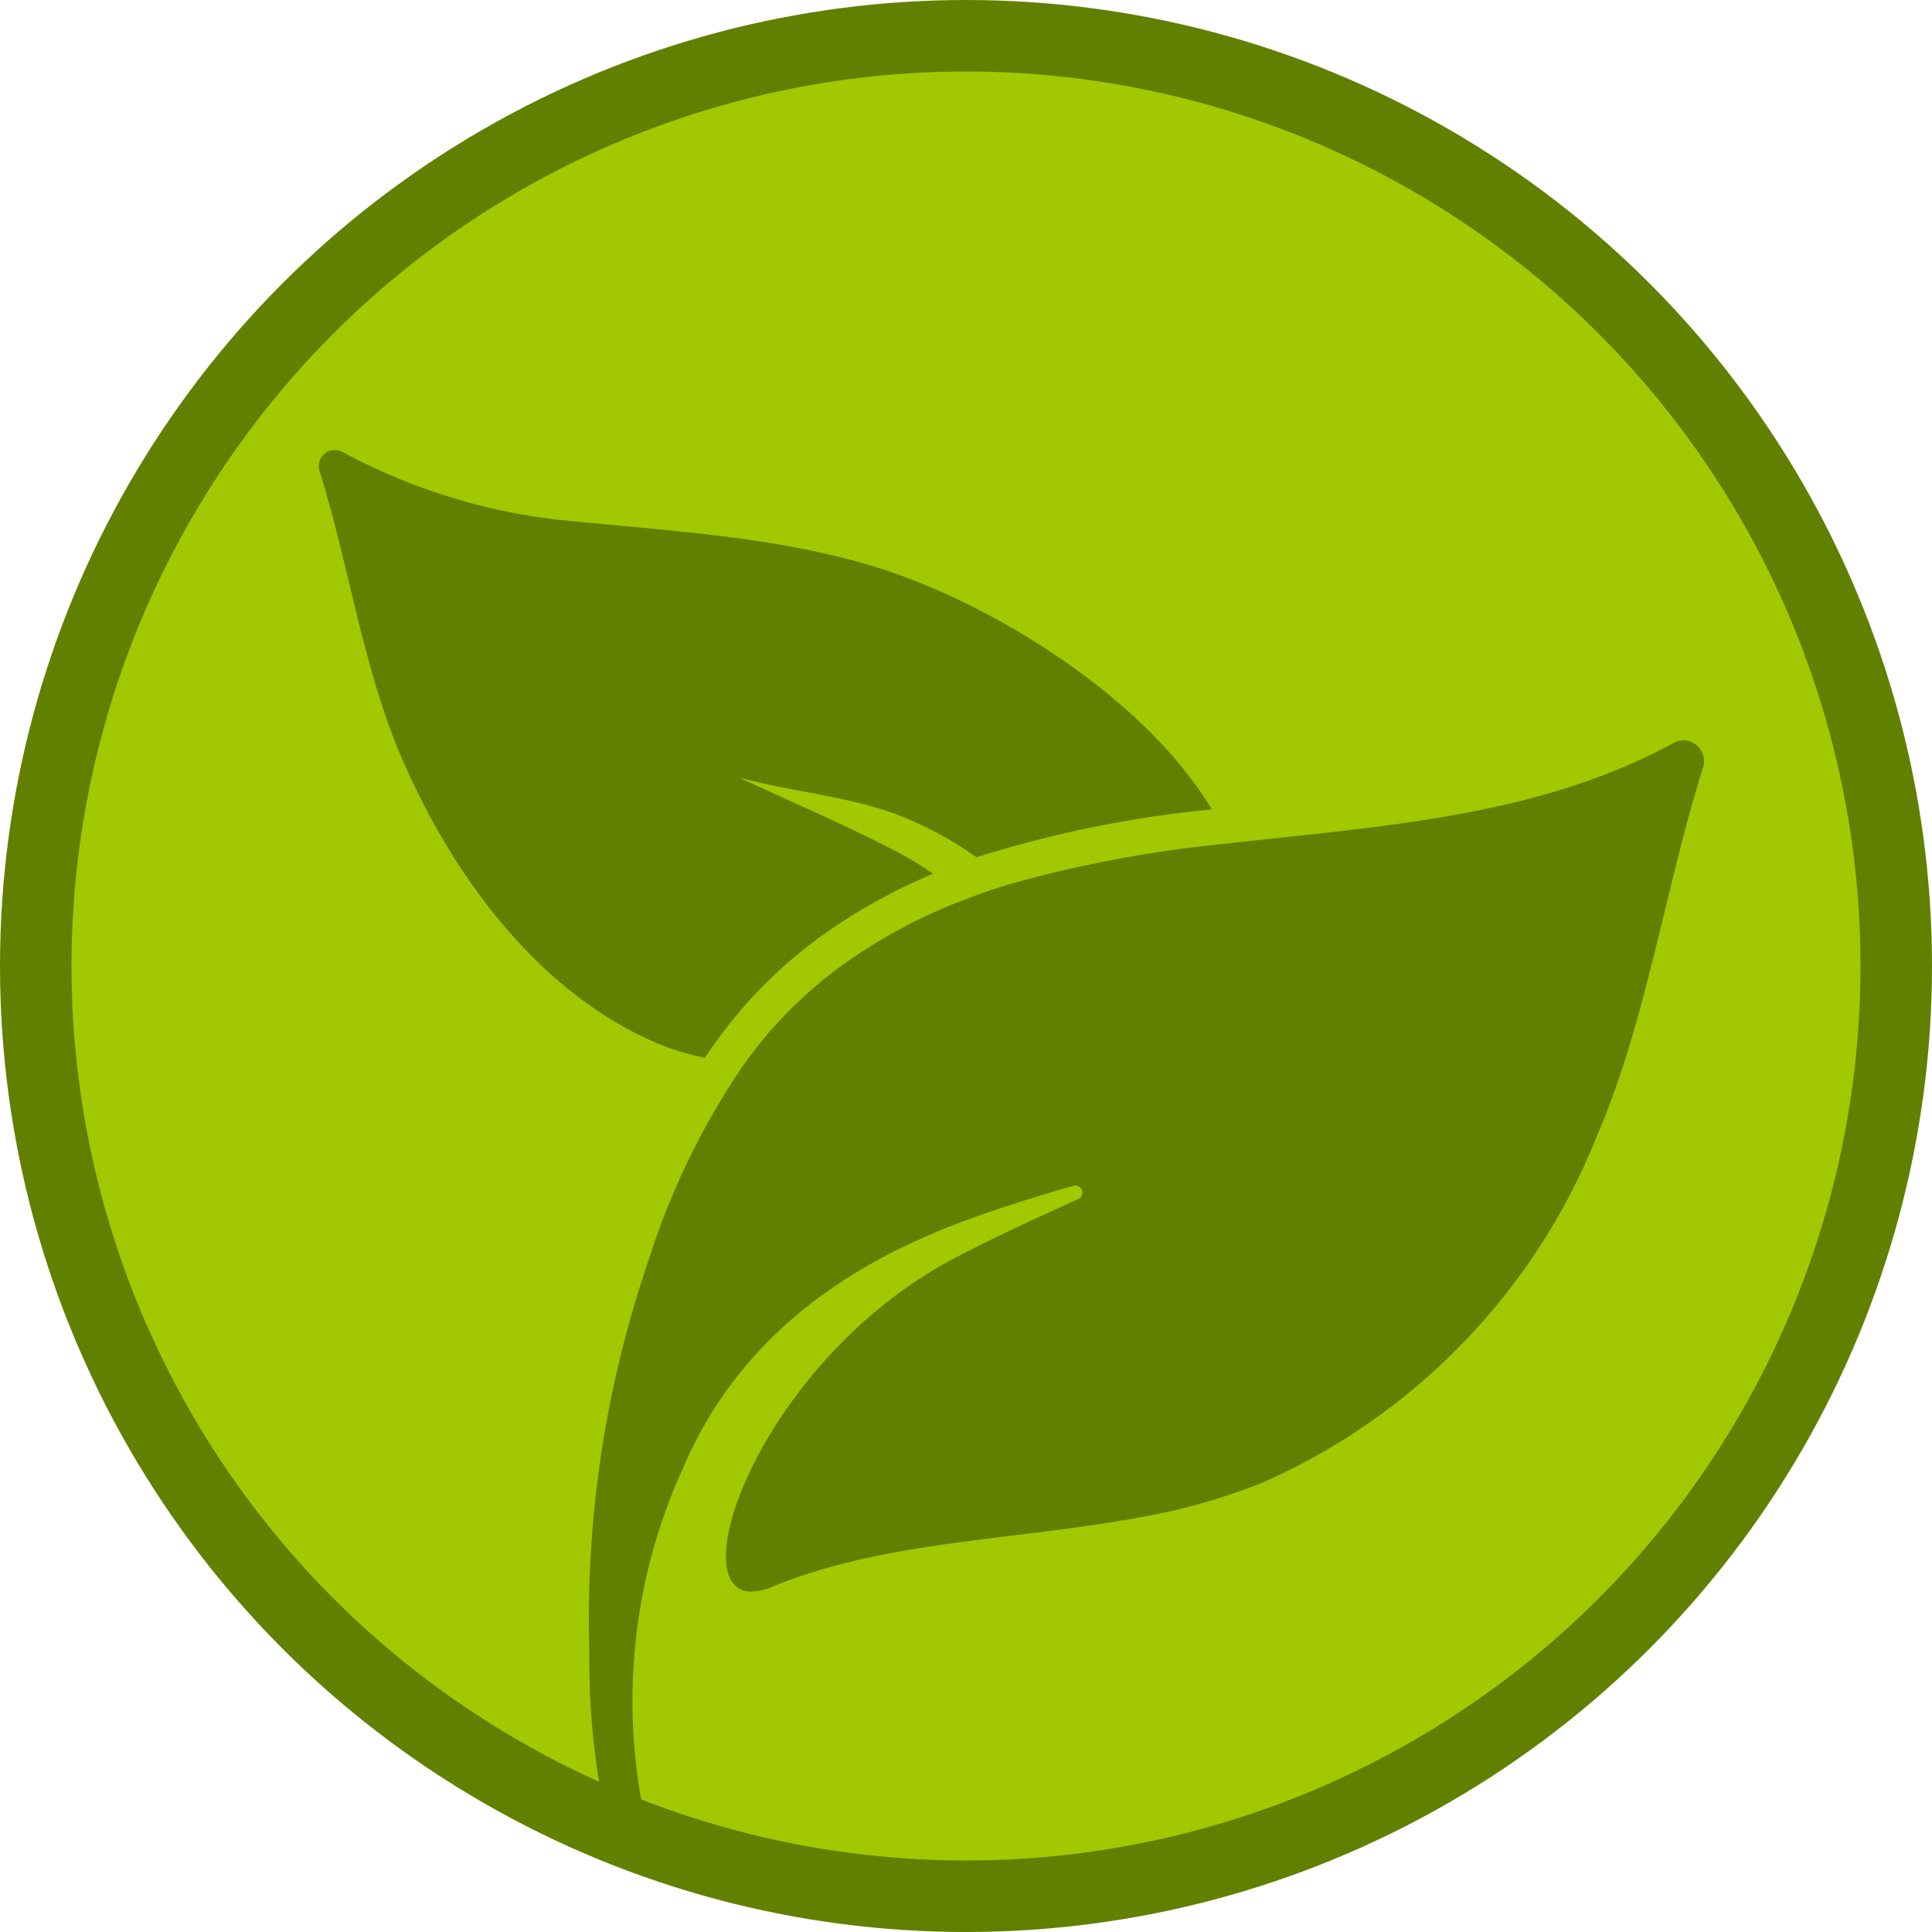
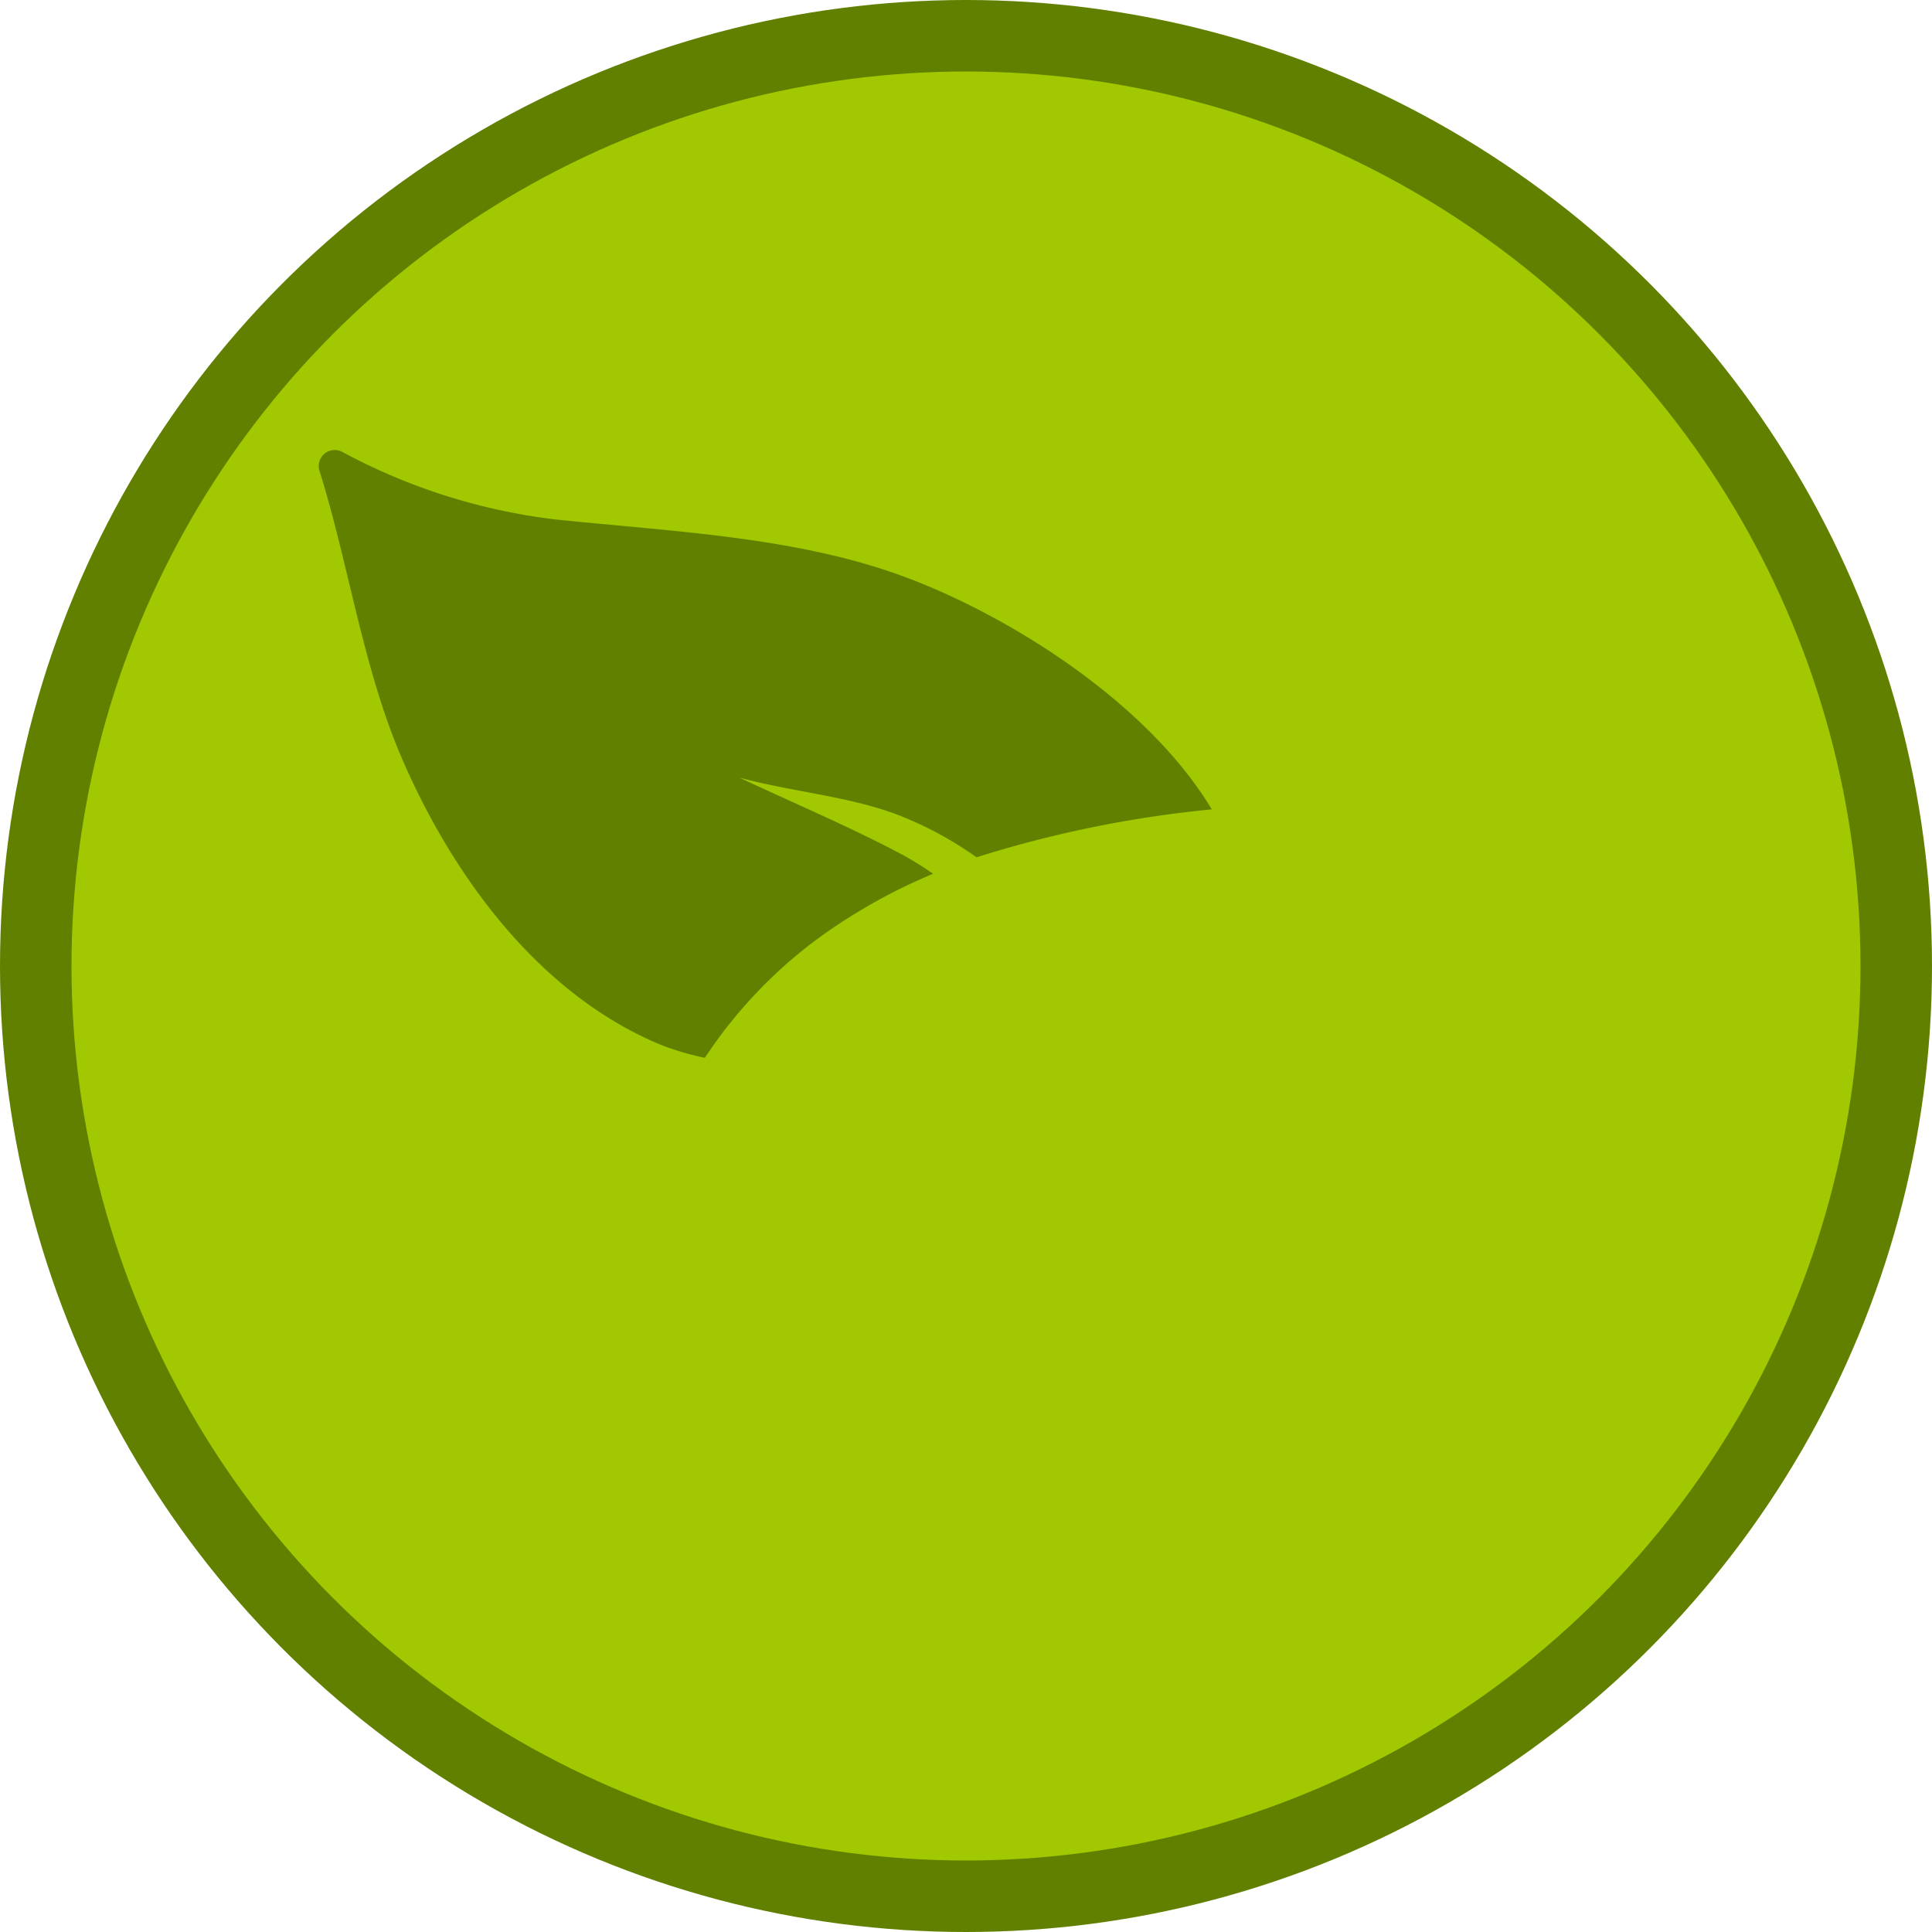
<svg xmlns="http://www.w3.org/2000/svg" id="Ebene_1" data-name="Ebene 1" viewBox="0 0 54.042 54.042">
  <defs>
    <style>
      .cls-1 {
        fill: #a1c800;
        stroke: #618000;
        stroke-miterlimit: 10;
        stroke-width: 2px;
      }

      .cls-2 {
        fill: #618000;
      }
    </style>
  </defs>
  <title>3efb776d-6676-4b52-b0c2-498453805b17</title>
  <circle class="cls-1" cx="27.021" cy="27.021" r="26.021" />
  <g>
    <path class="cls-2" d="M11.229,21.183c1.429,3.323,3.84,6.609,7.215,8.026a7.735,7.735,0,0,0,1.272.381,13.133,13.133,0,0,1,3.138-3.319,15.767,15.767,0,0,1,3.246-1.83,9.16,9.16,0,0,0-1.011-.614c-1.4-.734-2.925-1.38-4.406-2.075,1.392.377,2.99.518,4.322,1a10.049,10.049,0,0,1,2.311,1.228,32.033,32.033,0,0,1,6.581-1.34c-1.8-2.994-5.646-5.4-8.543-6.485-3.026-1.136-6.453-1.276-9.819-1.625a16.737,16.737,0,0,1-5.947-1.882.448.448,0,0,0-.642.55C9.752,15.782,10.161,18.7,11.229,21.183Z" />
-     <path class="cls-2" d="M46.8,20.79c-3.8,2.063-8.15,2.315-12.416,2.8a34.9,34.9,0,0,0-6.108,1.132c-.425.128-.851.273-1.268.433a14.944,14.944,0,0,0-3.563,1.926A12.08,12.08,0,0,0,20.791,29.8a20.811,20.811,0,0,0-2.64,5.425,30.941,30.941,0,0,0-1.665,10.979,21.112,21.112,0,0,0,.441,4.551,2.043,2.043,0,0,0,.417.979.479.479,0,0,0,.787-.469A15.686,15.686,0,0,1,19.09,41.1c1.517-3.575,4.446-5.7,8.026-7,.951-.345,1.922-.646,2.909-.931a.157.157,0,0,1,.06-.008.2.2,0,0,1,.076.381c-1.164.526-2.319,1.055-3.419,1.629-5.385,2.809-7.737,9.35-5.718,9.35a1.528,1.528,0,0,0,.578-.136c3.114-1.288,6.814-1.3,10.237-1.934a17.009,17.009,0,0,0,3.475-.979A17.808,17.808,0,0,0,44.659,31.8c1.384-3.2,1.922-6.974,2.969-10.3a.584.584,0,0,0-.534-.79A.551.551,0,0,0,46.8,20.79Z" />
  </g>
</svg>